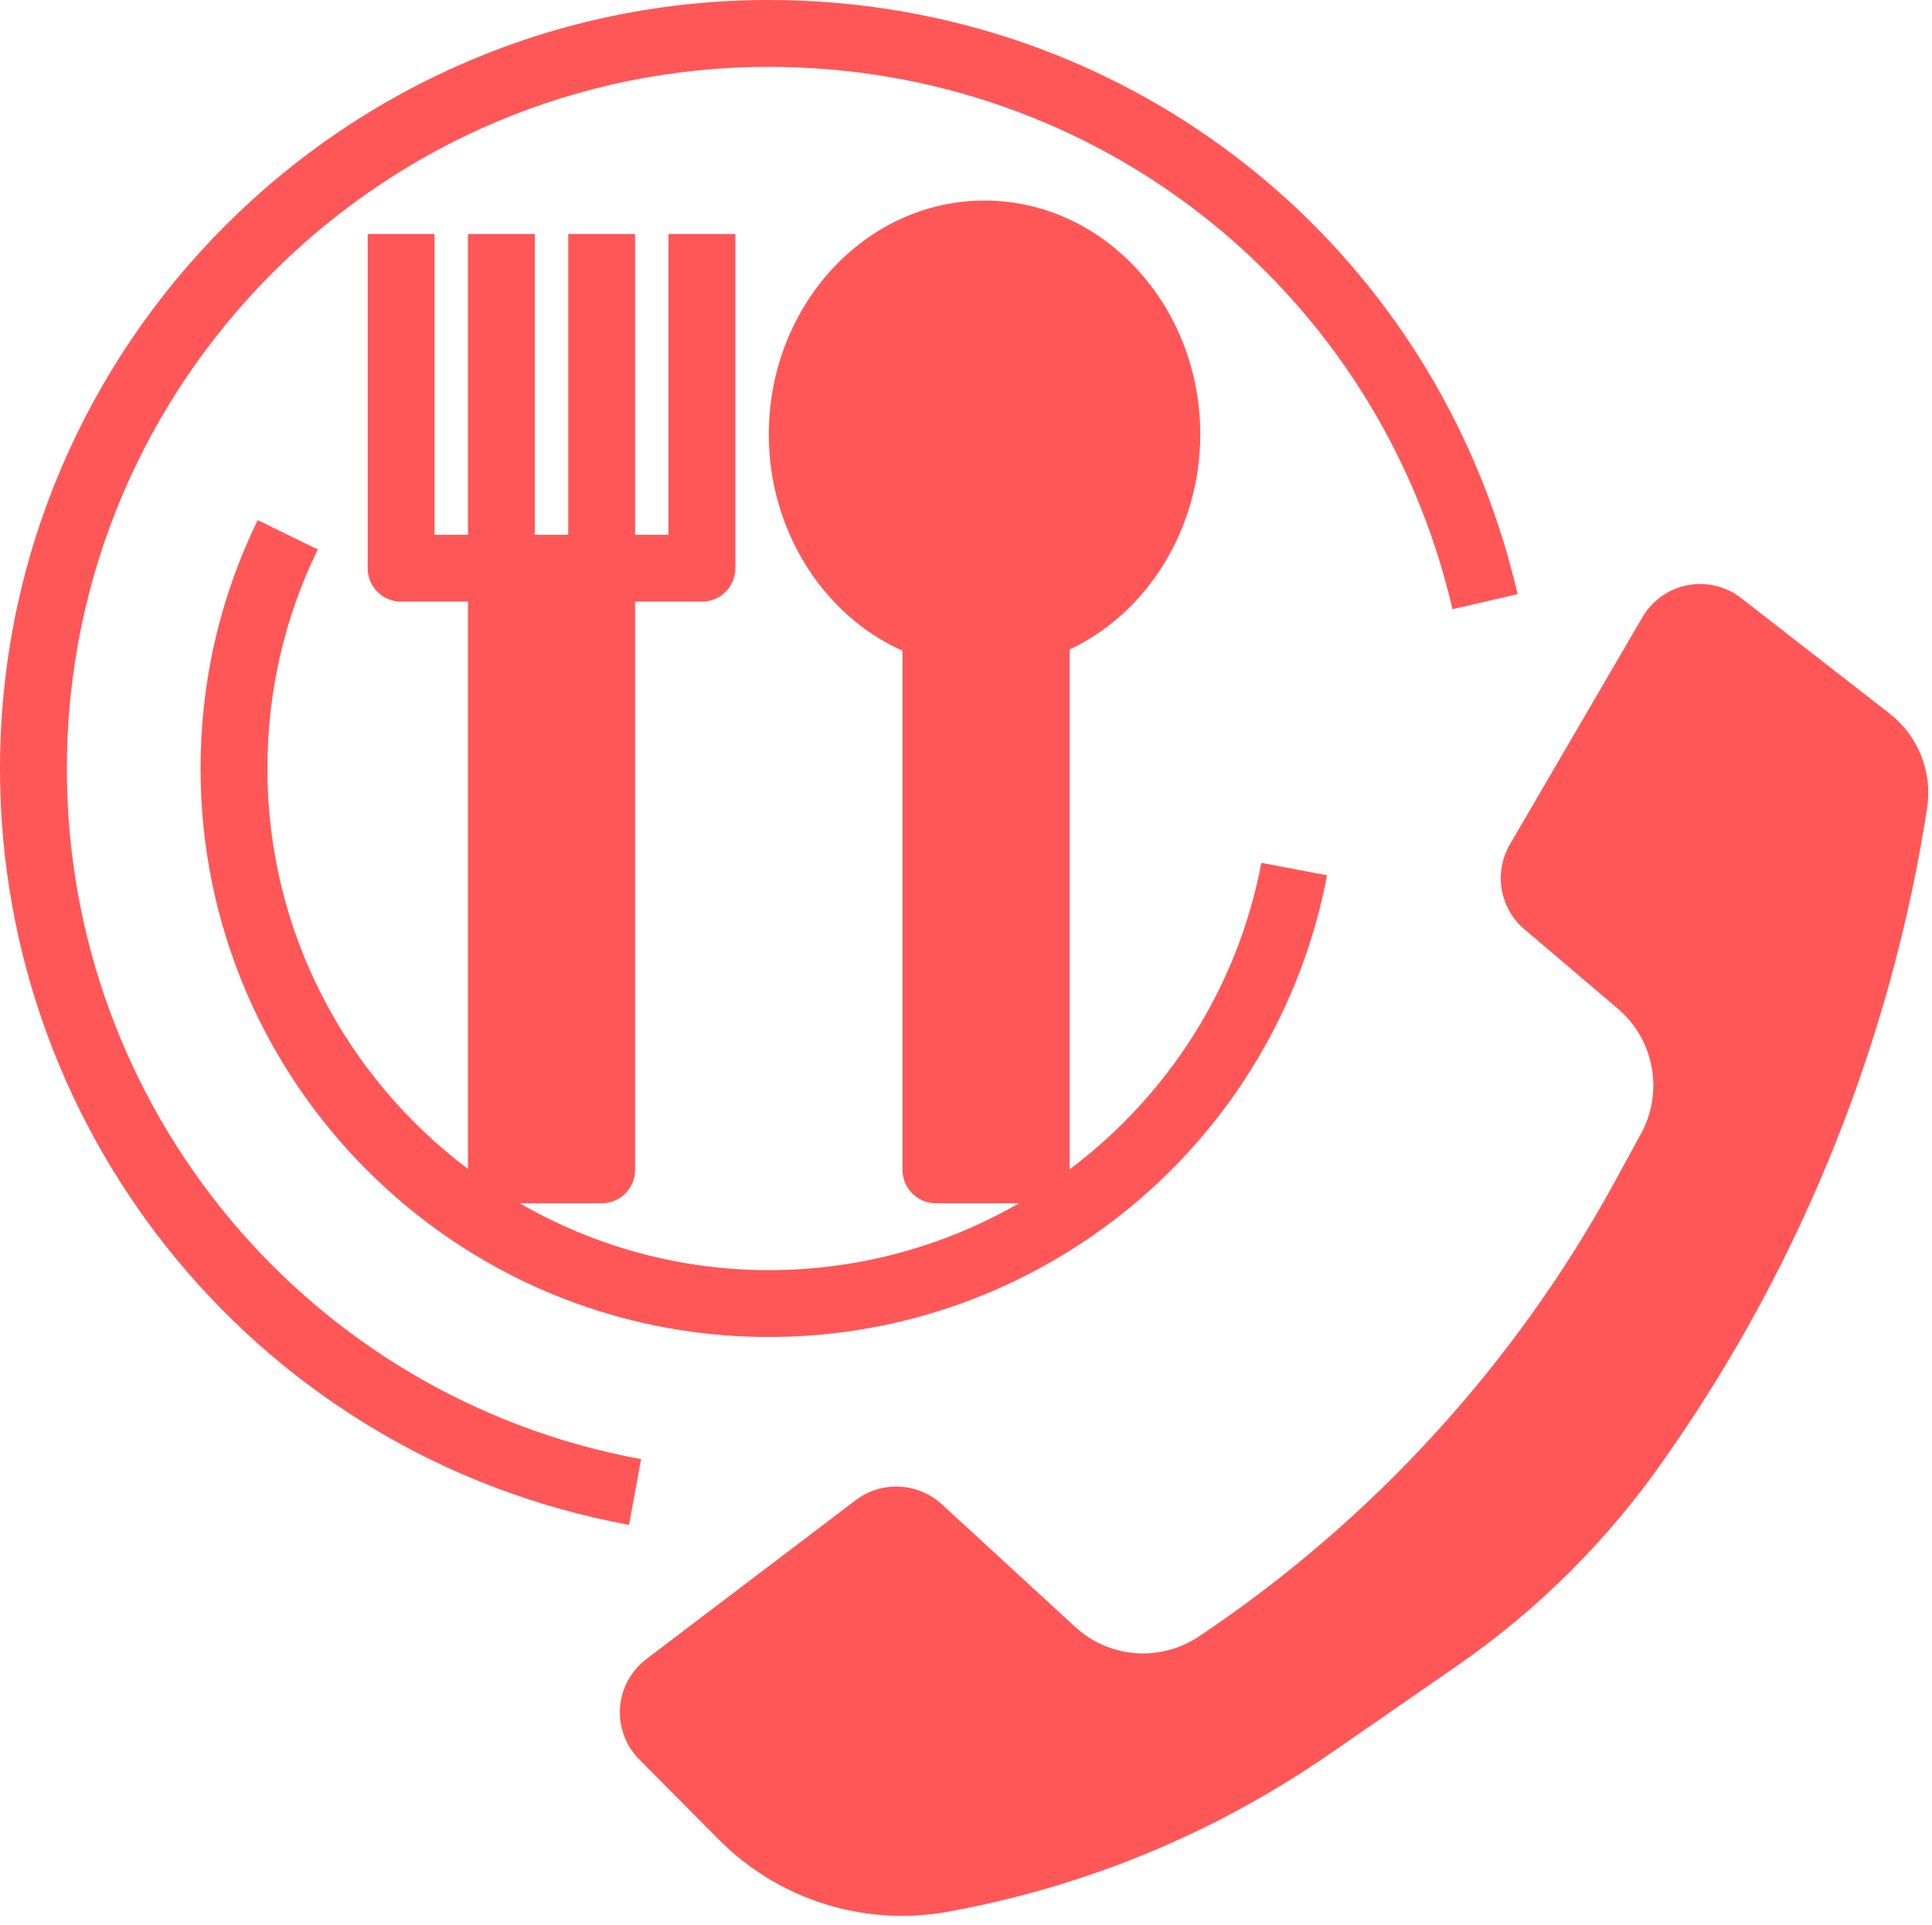
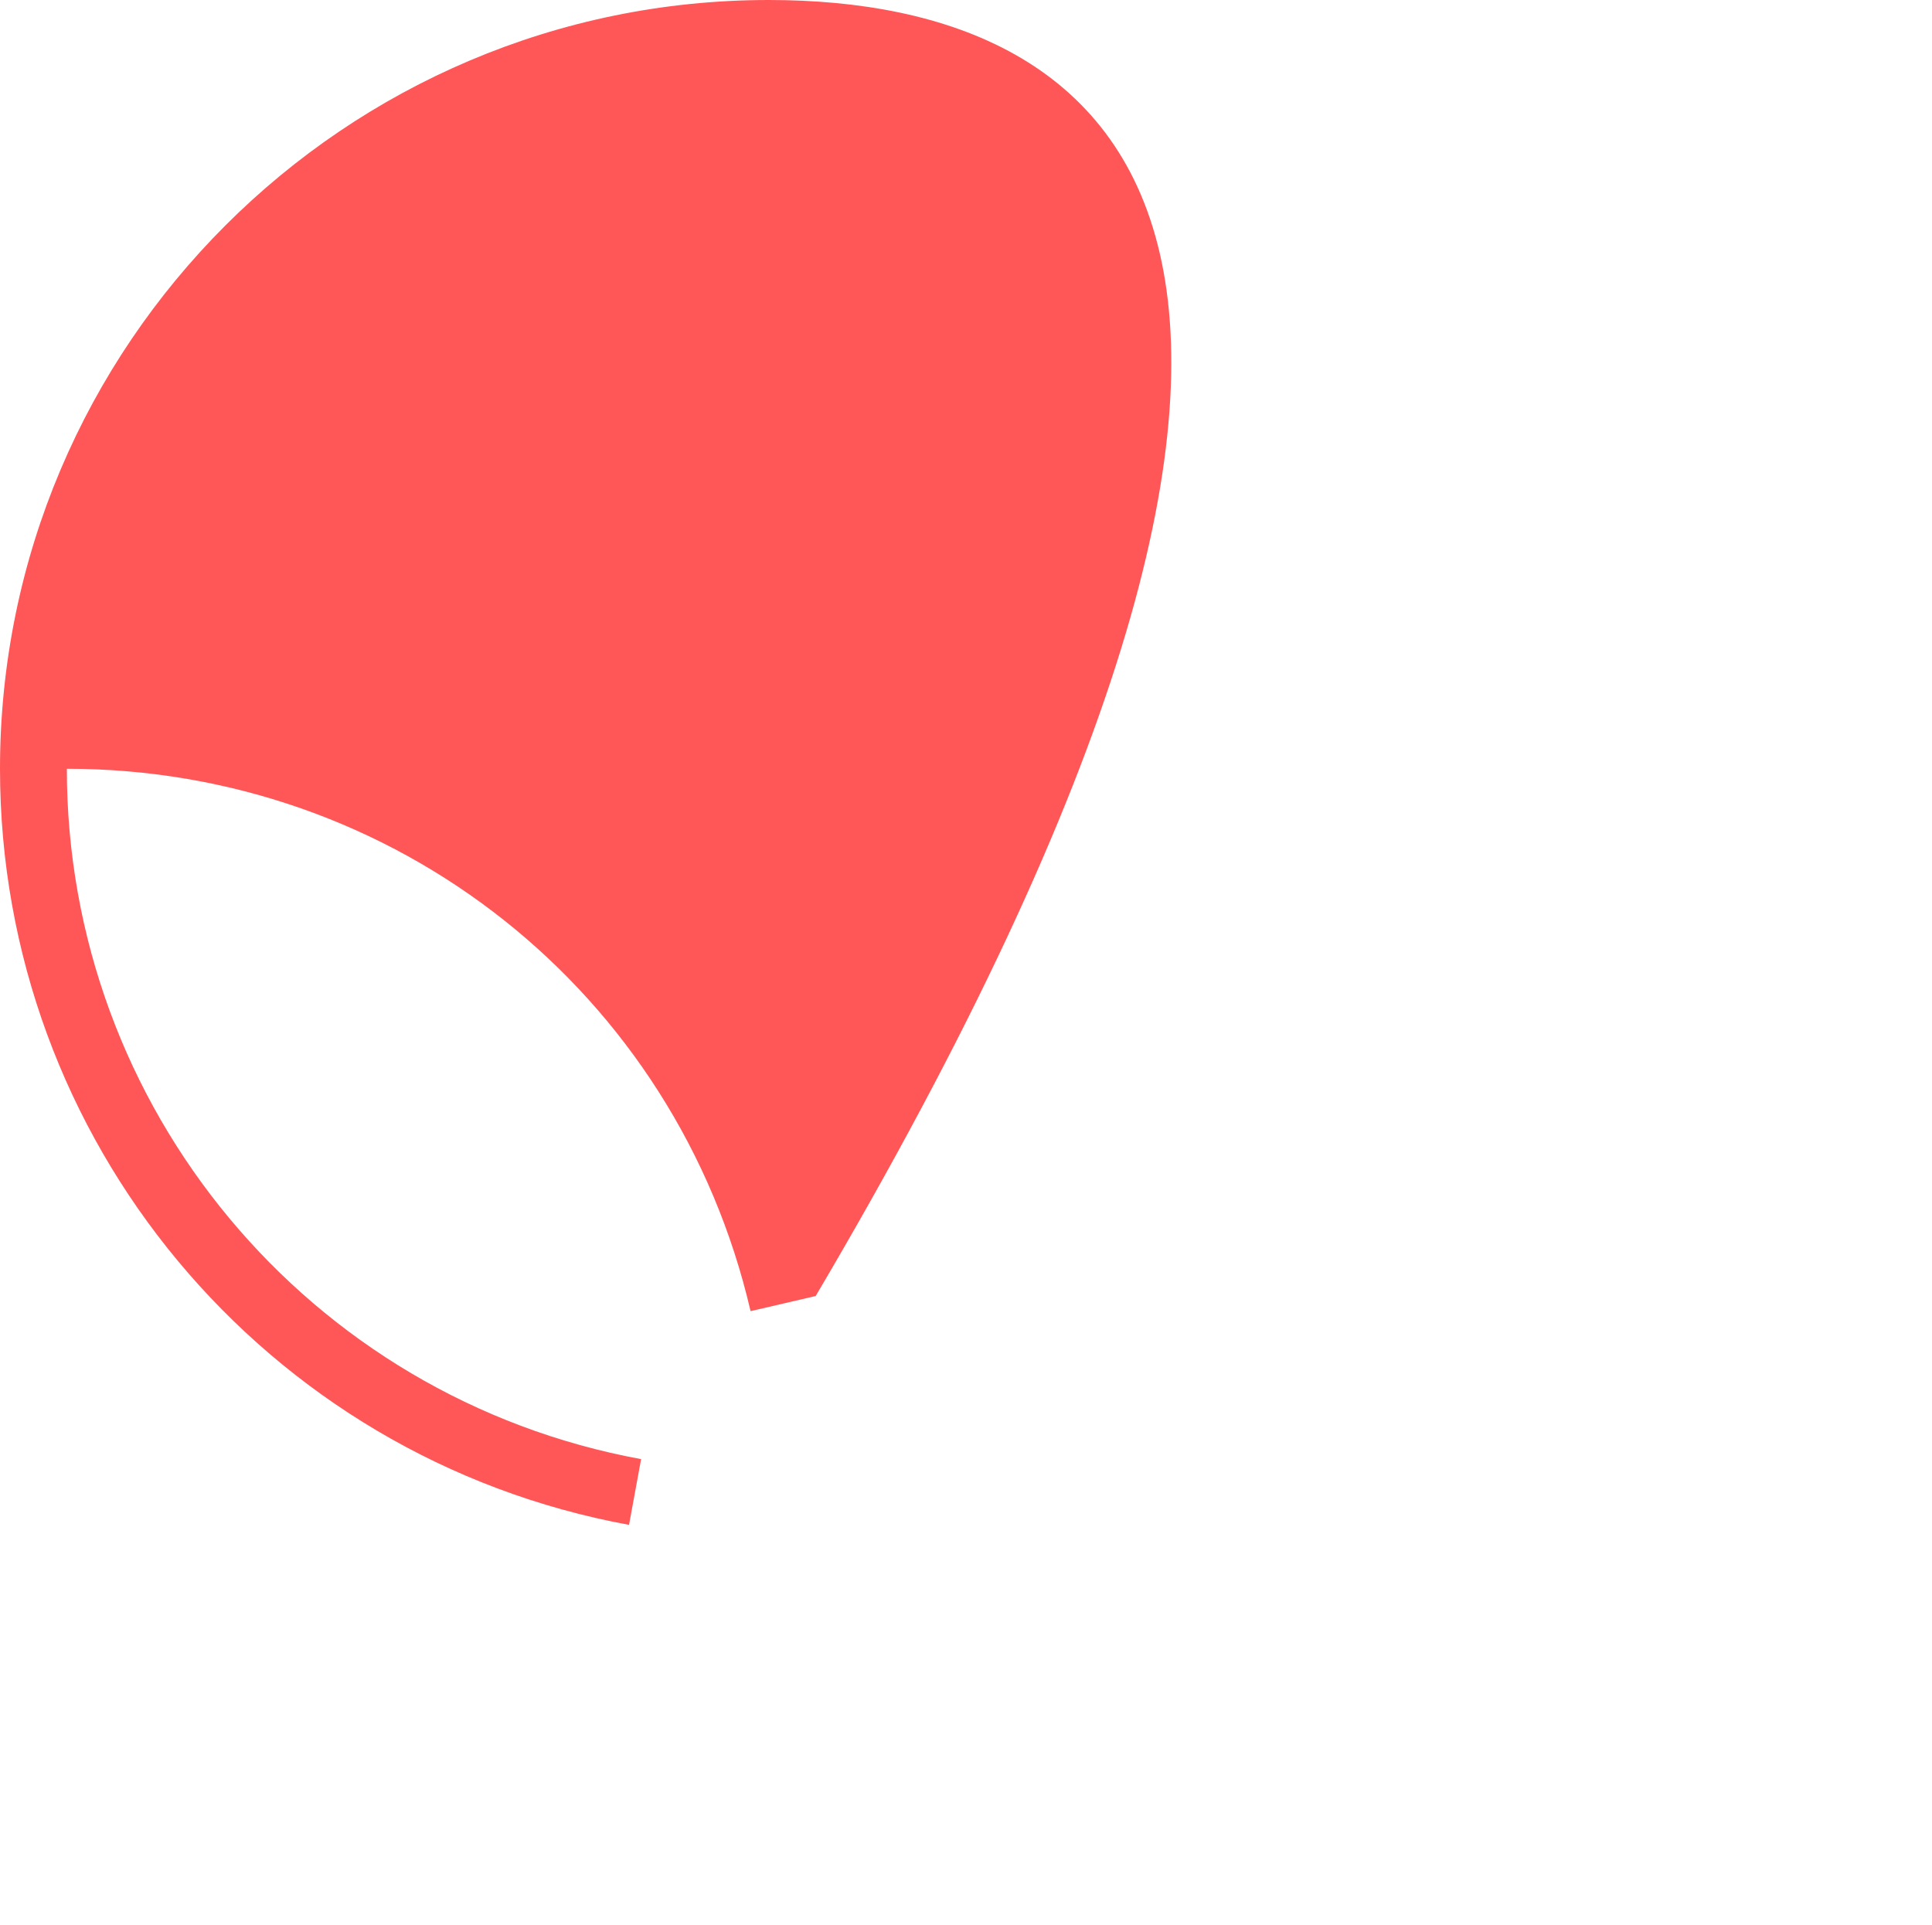
<svg xmlns="http://www.w3.org/2000/svg" fill="#ff5757" height="57.6" preserveAspectRatio="xMidYMid meet" version="1" viewBox="2.0 2.0 57.8 57.6" width="57.8" zoomAndPan="magnify">
  <g id="change1_1">
-     <path d="M54.092,19.894c-0.455-0.354-1.042-0.493-1.607-0.385c-0.566,0.109-1.058,0.458-1.348,0.956l-3.968,6.803 c-0.496,0.85-0.291,1.954,0.478,2.568l2.762,2.349c1.077,0.916,1.367,2.481,0.69,3.722l-0.794,1.455 c-2.973,5.451-7.275,10.153-12.443,13.6c-1.156,0.769-2.676,0.648-3.695-0.288l-3.927-3.611c-0.399-0.391-0.917-0.588-1.433-0.588 c-0.423,0-0.846,0.133-1.199,0.401l-6.273,4.761c-0.459,0.349-0.746,0.879-0.786,1.454s0.17,1.14,0.576,1.548l2.388,2.404 c1.792,1.804,4.354,2.605,6.854,2.151c4.141-0.755,7.995-2.354,11.457-4.75l3.767-2.607c2.449-1.695,4.55-3.797,6.245-6.245 l0.193-0.278c3.936-5.686,6.573-12.305,7.625-19.142c0.165-1.074-0.265-2.156-1.123-2.824L54.092,19.894z" fill="inherit" />
-   </g>
+     </g>
  <g id="change1_2">
-     <path d="M34,36.984V21.431c2.334-1.092,3.909-3.632,3.909-6.431c0-3.859-2.896-7-6.455-7S25,11.141,25,15 c0,2.848,1.612,5.402,4,6.469V37c0,0.553,0.448,1,1,1h2.483c-2.217,1.277-4.779,2-7.483,2c-2.713,0-5.253-0.735-7.451-2H20 c0.552,0,1-0.447,1-1V20h2c0.552,0,1-0.447,1-1V9h-2v9h-1V9h-2v9h-1V9h-2v9h-1V9h-2v10c0,0.553,0.448,1,1,1h2v16.972 c-3.635-2.74-6-7.079-6-11.972c0-2.302,0.507-4.51,1.507-6.562l-1.798-0.877C8.575,19.89,8,22.393,8,25c0,9.374,7.626,17,17,17 c8.159,0,15.183-5.81,16.702-13.813l-1.965-0.373C39.02,31.59,36.906,34.803,34,36.984z" fill="inherit" />
-   </g>
+     </g>
  <g id="change1_3">
-     <path d="M25,2C12.318,2,2,12.317,2,25c0,11.104,7.915,20.617,18.819,22.621l0.361-1.967C11.226,43.825,4,35.139,4,25 C4,13.421,13.42,4,25,4c9.824,0,18.235,6.673,20.455,16.227l1.948-0.453C44.971,9.309,35.759,2,25,2z" fill="inherit" />
+     <path d="M25,2C12.318,2,2,12.317,2,25c0,11.104,7.915,20.617,18.819,22.621l0.361-1.967C11.226,43.825,4,35.139,4,25 c9.824,0,18.235,6.673,20.455,16.227l1.948-0.453C44.971,9.309,35.759,2,25,2z" fill="inherit" />
  </g>
</svg>